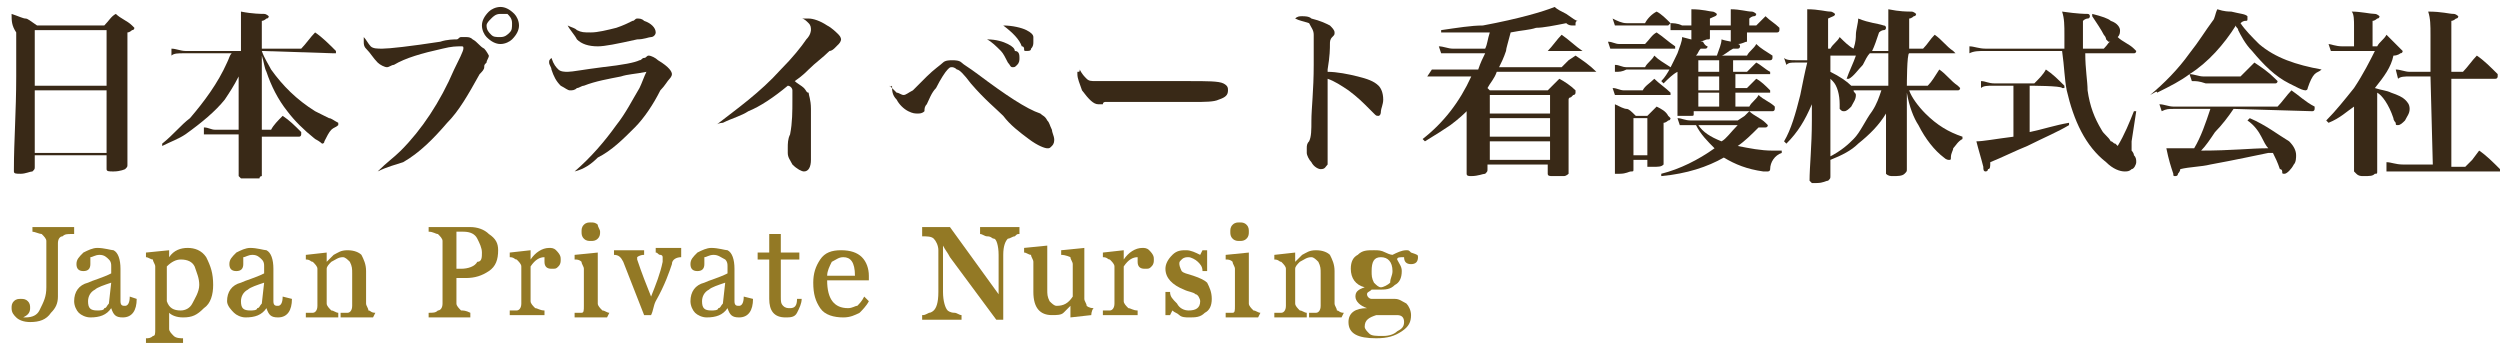
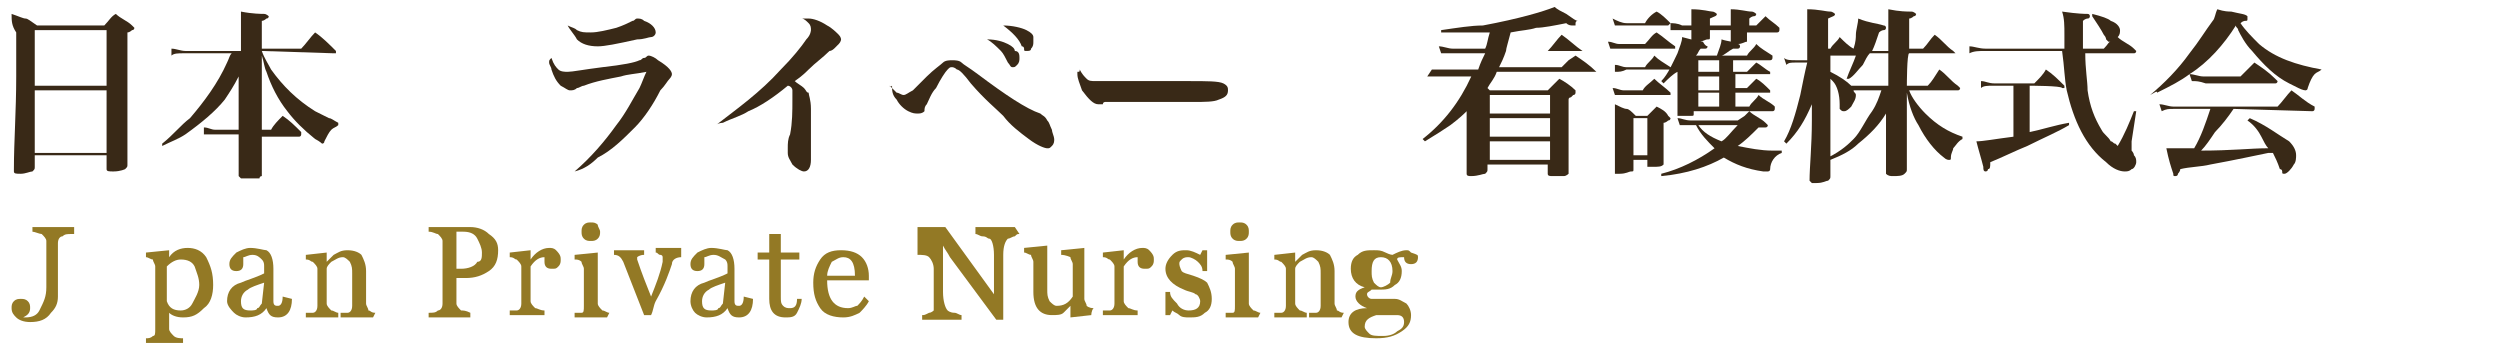
<svg xmlns="http://www.w3.org/2000/svg" version="1.1" id="レイヤー_1" x="0px" y="0px" viewBox="0 0 107.9 15" enable-background="new 0 0 107.9 15" xml:space="preserve">
  <g>
    <path fill="#392917" d="M0.5,0.6C0.8,0.7,1,0.8,1.1,0.8c0.1,0,0.2,0.1,0.5,0.3h2.9C4.7,0.9,4.8,0.7,5,0.6c0.2,0.2,0.5,0.3,0.7,0.5   c0.1,0.1,0.1,0.1,0.1,0.1c0,0,0,0.1-0.1,0.1c0,0-0.1,0.1-0.2,0.1c0,0.7,0,1.2,0,1.5c0,1.4,0,2.4,0,3c0,0.2,0,0.5,0,1.2   c0,0.1,0,0.1-0.1,0.2C5.4,7.3,5.2,7.4,4.9,7.4c-0.2,0-0.3,0-0.3-0.1c0,0,0-0.1,0-0.1V6.7H1.5v0.5c0,0.1,0,0.1-0.1,0.2   c-0.1,0-0.3,0.1-0.5,0.1c-0.2,0-0.3,0-0.3-0.1c0,0,0-0.1,0-0.1c0-1.2,0.1-2.5,0.1-4c0-0.8,0-1.5,0-1.9C0.5,1.1,0.5,0.9,0.5,0.6z    M4.6,3.7V1.3H1.5v2.4H4.6z M4.6,3.9H1.5v2.7h3.1V3.9z" />
    <path fill="#392917" d="M11.3,2.2c0.1,0.3,0.3,0.6,0.4,0.8c0.5,0.7,1.1,1.3,1.9,1.8C13.8,4.9,14,5,14.2,5.1c0.1,0,0.2,0.1,0.4,0.2   v0.1c-0.1,0.1-0.2,0.1-0.3,0.2c-0.1,0.1-0.2,0.3-0.3,0.5c0,0.1-0.1,0.1-0.1,0.1c0,0-0.1-0.1-0.3-0.2c-0.5-0.4-0.9-0.8-1.2-1.2   c-0.4-0.5-0.7-1.1-0.9-1.7c-0.1-0.2-0.1-0.4-0.2-0.7l0,3.2h0.4c0.1-0.2,0.3-0.4,0.5-0.6c0.3,0.2,0.5,0.4,0.8,0.7c0,0,0,0.1,0,0.1   c0,0,0,0.1-0.1,0.1h-1.6v0.3c0,0.6,0,1,0,1.3c0,0.1,0,0.1,0,0.1c0,0-0.1,0-0.1,0.1c-0.1,0-0.2,0-0.5,0c-0.1,0-0.3,0-0.3,0   c0,0-0.1-0.1-0.1-0.1c0-0.4,0-0.9,0-1.4V5.8h-1c-0.2,0-0.3,0-0.5,0l0-0.3c0.2,0,0.3,0.1,0.5,0.1h1l0-2.3C10.1,3.7,9.9,4,9.7,4.3   c-0.4,0.5-1,1-1.7,1.5C7.7,6,7.4,6.1,7,6.3L7,6.2c0.5-0.4,0.8-0.8,1.2-1.1c0.6-0.7,1.2-1.5,1.6-2.4C9.9,2.5,9.9,2.4,10,2.3H7.9   c-0.2,0-0.4,0-0.5,0.1l0-0.3c0.2,0,0.4,0.1,0.6,0.1h2.4V1.3c0-0.3,0-0.6,0-0.8c0.5,0.1,0.9,0.1,1,0.1c0.1,0,0.2,0.1,0.2,0.1   c0,0,0,0.1-0.1,0.1c0,0-0.1,0.1-0.2,0.1v1.2h1.7c0.2-0.2,0.4-0.5,0.6-0.7c0.3,0.2,0.6,0.5,0.9,0.8c0,0,0,0.1,0,0.1c0,0,0,0-0.1,0   L11.3,2.2L11.3,2.2z" />
-     <path fill="#392917" d="M16.3,7.4L16.3,7.4C16.7,7,17,6.8,17.3,6.5C18.2,5.6,19,4.4,19.6,3C19.8,2.6,20,2.2,20,2.1   c0-0.1,0-0.1-0.1-0.1c-0.2,0-0.4,0-0.8,0.1c-0.9,0.2-1.6,0.4-2.1,0.7c-0.1,0-0.2,0.1-0.3,0.1c-0.1,0-0.3-0.1-0.4-0.2   c-0.2-0.2-0.3-0.4-0.5-0.6c-0.1-0.1-0.1-0.2-0.1-0.3c0-0.1,0-0.1,0-0.2c0.1,0.1,0.2,0.3,0.3,0.4c0.1,0.1,0.3,0.1,0.5,0.1   c0.3,0,1.2-0.1,2.5-0.3c0.3-0.1,0.6-0.1,0.7-0.1c0.1,0,0.1-0.1,0.2-0.1c0.1,0,0.1,0,0.2,0c0.1,0,0.2,0,0.3,0.1   c0.2,0.1,0.3,0.3,0.5,0.4c0.1,0.1,0.2,0.3,0.2,0.3c0,0.1-0.1,0.2-0.1,0.3c-0.1,0.1-0.1,0.1-0.1,0.2c0,0.1-0.1,0.2-0.2,0.3   c-0.5,0.9-0.9,1.6-1.4,2.1c-0.6,0.7-1.2,1.3-1.9,1.7C17.1,7.1,16.7,7.2,16.3,7.4z M21.6,0.3c0.2,0,0.4,0.1,0.6,0.3   c0.1,0.1,0.2,0.3,0.2,0.5c0,0.2-0.1,0.4-0.3,0.6c-0.1,0.1-0.3,0.2-0.5,0.2c-0.2,0-0.4-0.1-0.6-0.3c-0.1-0.1-0.2-0.3-0.2-0.5   c0-0.2,0.1-0.4,0.3-0.6C21.2,0.4,21.4,0.3,21.6,0.3z M21.6,0.6c-0.2,0-0.3,0.1-0.4,0.2C21.1,0.9,21,1,21,1.1c0,0.2,0.1,0.3,0.2,0.4   c0.1,0.1,0.2,0.1,0.4,0.1c0.2,0,0.3-0.1,0.4-0.2c0.1-0.1,0.1-0.2,0.1-0.4c0-0.2-0.1-0.3-0.2-0.4C21.8,0.6,21.7,0.6,21.6,0.6z" />
    <path fill="#392917" d="M24.8,7.4L24.8,7.4c0.7-0.6,1.3-1.3,1.8-2c0.4-0.5,0.7-1.1,1-1.6c0.1-0.2,0.2-0.5,0.3-0.7   c-0.5,0.1-0.8,0.1-1.1,0.2c-0.5,0.1-1.1,0.2-1.6,0.4c-0.1,0-0.2,0.1-0.3,0.1c-0.1,0.1-0.2,0.1-0.3,0.1c-0.1,0-0.2-0.1-0.4-0.2   C24,3.5,23.9,3.3,23.8,3c0-0.1-0.1-0.2-0.1-0.3c0-0.1,0-0.1,0.1-0.2C23.9,2.8,24,2.9,24.1,3c0.1,0.1,0.3,0.1,0.4,0.1   c0.2,0,0.7-0.1,1.5-0.2c0.9-0.1,1.4-0.2,1.6-0.3c0.1,0,0.1-0.1,0.2-0.1c0.1,0,0.1-0.1,0.2-0.1c0.1,0,0.3,0.1,0.4,0.2   C28.9,2.9,29,3.1,29,3.2c0,0.1-0.1,0.2-0.1,0.2c-0.1,0.1-0.2,0.3-0.4,0.5c-0.3,0.6-0.7,1.2-1.1,1.6c-0.5,0.5-1,1-1.6,1.3   C25.5,7.1,25.2,7.3,24.8,7.4z M24.5,1.1L24.5,1.1c0.2,0.1,0.3,0.1,0.4,0.2c0.2,0.1,0.3,0.1,0.6,0.1c0.3,0,0.7-0.1,1.1-0.2   c0.3-0.1,0.5-0.2,0.7-0.3c0.1,0,0.1-0.1,0.2-0.1c0.1,0,0.2,0,0.3,0.1c0.3,0.1,0.5,0.3,0.5,0.5c0,0.1-0.1,0.2-0.2,0.2   c-0.1,0-0.3,0.1-0.6,0.1C26.6,1.9,26.1,2,25.8,2c-0.4,0-0.7-0.1-0.9-0.3C24.8,1.5,24.6,1.3,24.5,1.1z" />
    <path fill="#392917" d="M30.9,5.4L30.9,5.4C31.8,4.7,32.8,4,33.7,3c0.5-0.5,0.9-1,1.1-1.3C35,1.5,35,1.3,35,1.3   C35,1.2,35,1.1,34.9,1c-0.1-0.1-0.2-0.2-0.3-0.2c0.1,0,0.2,0,0.3,0c0.2,0,0.5,0.1,0.8,0.3c0.2,0.1,0.4,0.3,0.5,0.4   c0.1,0.1,0.1,0.2,0.1,0.2s0,0.1-0.1,0.2c0,0-0.1,0.1-0.2,0.2c0,0-0.1,0.1-0.2,0.1c-0.3,0.3-0.6,0.5-0.9,0.8   c-0.1,0.1-0.3,0.3-0.6,0.5c0.1,0.1,0.3,0.2,0.4,0.3c0.1,0.1,0.1,0.2,0.2,0.2c0,0.1,0.1,0.3,0.1,0.7c0,0.3,0,0.7,0,1.4   c0,0.5,0,0.7,0,0.8c0,0.3-0.1,0.5-0.3,0.5c-0.1,0-0.3-0.1-0.5-0.3c-0.1-0.2-0.2-0.3-0.2-0.5c0-0.1,0-0.1,0-0.2   C34,6.2,34,6,34.1,5.8c0.1-0.5,0.1-1,0.1-1.5c0-0.2,0-0.3,0-0.4S34.1,3.7,34,3.7c-0.6,0.5-1.2,0.9-1.7,1.1   c-0.3,0.2-0.7,0.3-1.1,0.5C31.2,5.3,31,5.3,30.9,5.4z" />
    <path fill="#392917" d="M38.4,3.7c0.1,0.1,0.2,0.2,0.3,0.3C38.8,4,38.9,4.1,39,4.1s0.2-0.1,0.4-0.2c0.1-0.1,0.3-0.3,0.6-0.6   c0.3-0.3,0.6-0.5,0.7-0.6c0.1-0.1,0.3-0.1,0.4-0.1s0.3,0,0.4,0.1c0.1,0.1,0.3,0.2,0.7,0.5c1.2,0.9,2.1,1.5,2.7,1.7   c0.1,0.1,0.2,0.1,0.3,0.3c0.1,0.1,0.1,0.2,0.2,0.4c0,0.1,0.1,0.3,0.1,0.4c0,0.1,0,0.2-0.1,0.3s-0.1,0.1-0.2,0.1   c-0.1,0-0.4-0.1-0.8-0.4c-0.4-0.3-0.8-0.6-1.1-1c-0.3-0.3-0.8-0.7-1.4-1.4C41.6,3.2,41.4,3,41.3,3c-0.1-0.1-0.2-0.1-0.2-0.1   c-0.1,0-0.1,0-0.2,0.1c-0.1,0.1-0.3,0.4-0.5,0.8C40.2,4,40.1,4.3,40,4.5c-0.1,0.1-0.1,0.2-0.1,0.3c-0.1,0.1-0.2,0.1-0.3,0.1   c-0.1,0-0.2,0-0.4-0.1c-0.2-0.1-0.4-0.3-0.5-0.5c-0.2-0.2-0.2-0.4-0.2-0.6C38.4,3.8,38.4,3.7,38.4,3.7z M42.6,1.7L42.6,1.7   c0.4,0,0.7,0.1,0.9,0.2c0.2,0.1,0.3,0.2,0.3,0.3C44,2.2,44,2.4,44,2.5c0,0.1,0,0.2-0.1,0.3c-0.1,0.1-0.1,0.1-0.2,0.1   c-0.1,0-0.1-0.1-0.2-0.2c-0.1-0.2-0.2-0.4-0.3-0.5C43,2,42.8,1.8,42.6,1.7z M43.3,1.1L43.3,1.1c0.4,0,0.8,0.1,1,0.2   c0.2,0.1,0.3,0.2,0.3,0.3c0,0.1,0,0.1,0,0.2c0,0.1,0,0.2-0.1,0.3c0,0.1-0.1,0.1-0.2,0.1c-0.1,0-0.1,0-0.1-0.1c0,0,0-0.1-0.1-0.1   C44,1.7,43.7,1.4,43.3,1.1z" />
    <path fill="#392917" d="M46.6,3c0.1,0.2,0.2,0.3,0.3,0.4c0.1,0.1,0.2,0.1,0.4,0.1c0.1,0,0.3,0,0.6,0c0.2,0,0.8,0,1.9,0   c0.8,0,1.3,0,1.5,0c0.8,0,1.3,0,1.5,0.1C53,3.7,53,3.8,53,3.9c0,0.2-0.1,0.3-0.4,0.4c-0.2,0.1-0.6,0.1-1.1,0.1c-0.2,0-0.7,0-1.6,0   c-0.9,0-1.5,0-1.9,0c-0.1,0-0.2,0-0.3,0c0,0-0.1,0-0.1,0.1c-0.1,0-0.1,0-0.2,0c-0.2,0-0.4-0.2-0.7-0.6c-0.1-0.3-0.2-0.5-0.2-0.7   c0-0.1,0-0.1,0-0.1C46.6,3.1,46.6,3.1,46.6,3z" />
-     <path fill="#392917" d="M55.9,0.8c0.1-0.1,0.2-0.1,0.3-0.1c0.1,0,0.3,0,0.4,0.1C57,0.9,57.2,1,57.4,1.1c0.1,0.1,0.2,0.2,0.2,0.3   c0,0.1,0,0.1-0.1,0.2c-0.1,0.1-0.1,0.2-0.1,0.3c0,0.2,0,0.5-0.1,1.1v0.1c0.4,0,0.9,0.1,1.3,0.2c0.4,0.1,0.7,0.2,0.9,0.4   c0.1,0.1,0.2,0.3,0.2,0.6c0,0.2-0.1,0.4-0.1,0.5C59.6,5,59.5,5,59.5,5c-0.1,0-0.1,0-0.2-0.1c0,0-0.1-0.1-0.2-0.2   c-0.3-0.3-0.5-0.5-0.9-0.8c-0.3-0.2-0.6-0.4-0.9-0.5v0.2c0,1.1,0,2,0,2.6c0,0.1,0,0.2,0,0.4c0,0.2,0,0.4,0,0.5   c-0.1,0.1-0.1,0.2-0.3,0.2c-0.1,0-0.3-0.1-0.4-0.3c-0.1-0.1-0.2-0.3-0.2-0.4c0-0.1,0-0.1,0-0.2c0-0.1,0-0.2,0.1-0.3   c0.1-0.2,0.1-0.5,0.1-0.9c0-0.5,0.1-1.3,0.1-2.4c0-0.7,0-1.1,0-1.3c0-0.2-0.1-0.3-0.2-0.5C56.2,0.9,56.1,0.9,55.9,0.8z" />
    <path fill="#392917" d="M65.2,1.4c-0.1,0.4-0.2,0.7-0.2,0.8h1.8C67,2,67.2,1.7,67.4,1.5C67.7,1.7,68,2,68.3,2.2c0,0,0,0,0,0   c0,0,0,0-0.1,0H65c-0.1,0.3-0.2,0.5-0.3,0.7h2.7l0.3-0.3L68,2.4c0.3,0.2,0.6,0.4,0.9,0.7c0,0,0,0,0,0c0,0,0,0-0.1,0h-4.2   c-0.1,0.3-0.3,0.5-0.4,0.7l0.1,0.1h2.5L67,3.7l0.3-0.3c0.2,0.1,0.5,0.3,0.7,0.5C68,4,68,4,68,4c0,0,0,0.1-0.1,0.1c0,0,0,0-0.1,0.1   c0,0-0.1,0-0.1,0.1v0.3v1v0.3v0.2c0,0.4,0,0.8,0,1.2c0,0.1,0,0.1,0,0.2c0,0-0.1,0.1-0.2,0.1c-0.2,0-0.3,0-0.5,0   c-0.1,0-0.2,0-0.2-0.1c0,0,0-0.1,0-0.1V7.1h-2.6v0.2c0,0.1,0,0.1-0.1,0.2c-0.1,0-0.3,0.1-0.6,0.1c-0.1,0-0.2,0-0.2-0.1   c0,0,0-0.1,0-0.1c0-0.3,0-1,0-2.2V5V4.8c-0.1,0.1-0.3,0.3-0.7,0.6c-0.3,0.2-0.6,0.4-1.1,0.7l-0.1-0.1c0.9-0.7,1.6-1.6,2.1-2.7h-1.3   c-0.3,0-0.5,0-0.6,0L61.8,3C62,3,62.2,3,62.4,3h1.4c0.1-0.3,0.2-0.5,0.3-0.7h-1.4c-0.2,0-0.4,0-0.5,0l-0.1-0.3   c0.2,0,0.4,0.1,0.6,0.1h1.4c0.1-0.2,0.1-0.4,0.2-0.7c-0.3,0-0.8,0-1.4,0c-0.2,0-0.4,0-0.7,0l0-0.1c0.7-0.1,1.3-0.2,1.8-0.2   c1.6-0.3,2.6-0.6,3.1-0.8c0.1,0.1,0.3,0.2,0.5,0.3c0.3,0.2,0.4,0.3,0.5,0.3C68,0.9,68,1,68,1c0,0,0,0.1,0,0.1c0,0-0.1,0-0.1,0   c-0.1,0-0.2,0-0.3-0.1c-0.5,0.1-1,0.2-1.3,0.2C66,1.3,65.7,1.3,65.2,1.4z M66.9,4.9V4.1h-2.6v0.8H66.9z M66.9,5.1h-2.6v0.8h2.6V5.1   z M66.9,6.1h-2.6v0.8h2.6V6.1z" />
    <path fill="#392917" d="M69.5,2.1l-0.1-0.3c0.2,0,0.3,0.1,0.5,0.1H71c0.2-0.2,0.3-0.4,0.5-0.5c0.3,0.2,0.5,0.4,0.8,0.6   c0,0,0,0.1,0,0.1c0,0,0,0-0.1,0H70C69.8,2.1,69.7,2.1,69.5,2.1z M69.7,4.1l-0.1-0.3c0.2,0,0.3,0.1,0.5,0.1h0.8   c0.1-0.2,0.3-0.3,0.5-0.5c0.2,0.2,0.5,0.4,0.7,0.6c0,0,0,0,0,0.1c0,0,0,0-0.1,0h-1.9C70,4.1,69.9,4.1,69.7,4.1z M72.1,1   c0.1,0,0.3,0,0.5,0.1H73c0-0.3,0-0.5,0-0.7c0.5,0,0.8,0.1,0.9,0.1c0.1,0,0.2,0.1,0.2,0.1c0,0.1-0.1,0.1-0.3,0.2c0,0.1,0,0.2,0,0.3   h0.9c0-0.1,0-0.2,0-0.3c0-0.1,0-0.2,0-0.4c0.4,0,0.7,0.1,0.9,0.1c0.1,0,0.2,0.1,0.2,0.1c0,0,0,0.1-0.1,0.1c0,0-0.1,0-0.2,0.1   c0,0.1,0,0.2,0,0.3h0.3L76,0.9l0.2-0.2c0.2,0.2,0.4,0.3,0.6,0.5c0,0,0,0,0,0.1c0,0,0,0.1-0.1,0.1h-1.3c0,0.1,0,0.2,0,0.3   c0,0.1,0,0.1,0,0.1c-0.1,0-0.2,0.1-0.4,0.1c-0.1,0-0.2,0-0.3,0c0,0,0-0.1,0-0.1V1.3h-0.9c0,0.1,0,0.2,0,0.3c0,0.1,0,0.1-0.1,0.1   c-0.1,0-0.2,0.1-0.4,0.1c-0.1,0-0.2,0-0.3-0.1c0,0,0-0.1,0-0.1c0-0.1,0-0.3,0-0.3h-0.4c-0.2,0-0.3,0-0.5,0V1L72,1.1h-1.9   c-0.1,0-0.3,0-0.4,0l-0.1-0.3C69.8,0.9,70,1,70.2,1H71c0.1-0.2,0.3-0.4,0.5-0.5C71.7,0.6,71.9,0.8,72.1,1L72.1,1z M69.7,3.1l0-0.3   c0.2,0,0.3,0.1,0.5,0.1H71c0.1-0.2,0.3-0.3,0.4-0.5c0.2,0.2,0.4,0.3,0.7,0.5c0,0,0,0,0,0.1c0,0,0,0-0.1,0h-1.8   C70,3.1,69.9,3.1,69.7,3.1z M69.7,4.5c0.2,0.1,0.4,0.2,0.5,0.2c0.1,0,0.2,0.1,0.4,0.3h0.5c0.1-0.1,0.3-0.3,0.4-0.4   C71.7,4.7,71.9,4.8,72,5c0.1,0.1,0.1,0.1,0.1,0.1s0,0.1-0.1,0.1c0,0-0.1,0.1-0.2,0.1c0,0.2,0,0.3,0,0.4c0,0.4,0,0.9,0,1.3   c0,0.1,0,0.1,0,0.1c-0.1,0.1-0.2,0.1-0.5,0.1c-0.1,0-0.2,0-0.2,0c0,0,0-0.1,0-0.1V6.9h-0.6v0.4c0,0.1,0,0.1-0.1,0.1   c-0.1,0-0.2,0.1-0.5,0.1c-0.1,0-0.2,0-0.2,0c0,0,0-0.1,0-0.1c0-0.7,0-1.1,0-1.2C69.7,5.3,69.7,4.8,69.7,4.5z M70.5,5.1v1.6h0.6V5.1   H70.5z M74.4,6.8c-0.7,0.4-1.6,0.7-2.7,0.8l0-0.1c0.8-0.2,1.6-0.6,2.3-1.1c-0.3-0.3-0.6-0.6-0.8-1h-0.2c-0.2,0-0.4,0-0.5,0   l-0.1-0.3c0.2,0,0.3,0.1,0.6,0.1H75L75.3,5l0.2-0.2c0.2,0.2,0.5,0.3,0.7,0.5c0.1,0.1,0.1,0.1,0.1,0.1c0,0,0,0.1-0.1,0.1   c0,0-0.1,0-0.3,0c-0.3,0.3-0.6,0.6-0.9,0.8c0.5,0.1,1,0.2,1.5,0.2c0.1,0,0.2,0,0.4,0v0.1c-0.3,0.1-0.5,0.4-0.5,0.7   c0,0.1-0.1,0.1-0.1,0.1c0,0-0.1,0-0.2,0C75.4,7.3,74.9,7.1,74.4,6.8z M74.9,3.1h0.5l0.2-0.2l0.2-0.2C76,2.8,76.2,3,76.4,3.1   c0,0,0,0.1,0,0.1c0,0,0,0-0.1,0h-1.4v0.6h0.5c0.1-0.1,0.3-0.3,0.4-0.4c0.2,0.1,0.4,0.3,0.6,0.5c0,0,0,0.1,0,0.1c0,0,0,0-0.1,0h-1.4   v0.6h0.6c0.1-0.2,0.3-0.3,0.4-0.5c0.2,0.2,0.5,0.3,0.7,0.5c0,0,0,0.1,0,0.1c0,0,0,0.1-0.1,0.1h-3.4v0.1c0,0.1,0,0.1-0.1,0.1   c-0.1,0-0.2,0-0.4,0c-0.1,0-0.2,0-0.2,0c0,0,0-0.1,0-0.1c0-0.3,0-0.8,0-1.4V3.1c-0.2,0.1-0.4,0.3-0.6,0.5l-0.1-0.1   c0.3-0.3,0.5-0.8,0.7-1.2c0.1-0.3,0.2-0.5,0.2-0.7c0.4,0.1,0.7,0.2,0.9,0.2C73.6,2,73.7,2,73.7,2c0,0,0,0.1-0.1,0.1   c0,0-0.1,0-0.2,0c-0.1,0.1-0.1,0.2-0.2,0.3l0,0h0.9c0.1-0.3,0.2-0.5,0.2-0.7c0.3,0.1,0.6,0.1,0.7,0.2c0.1,0,0.1,0.1,0.1,0.1   c0,0,0,0.1-0.1,0.1c0,0-0.1,0-0.2,0c-0.2,0.1-0.4,0.3-0.5,0.3h1.1c0.1-0.2,0.3-0.3,0.4-0.5c0.2,0.2,0.4,0.3,0.7,0.5   c0,0,0,0.1,0,0.1c0,0,0,0.1-0.1,0.1h-1.6V3.1z M73.3,5.4c0.2,0.3,0.5,0.5,1,0.7C74.5,6,74.7,5.7,75,5.4H73.3z M74.2,3.1V2.6h-0.9   v0.5H74.2z M74.2,3.3h-0.9v0.6h0.9V3.3z M74.2,4h-0.9v0.6h0.9V4z" />
    <path fill="#392917" d="M82.3,3.7h0.9c0.2-0.2,0.3-0.4,0.5-0.7c0.3,0.2,0.5,0.5,0.8,0.7c0,0,0.1,0.1,0.1,0.1c0,0,0,0.1-0.1,0.1   h-2.1c0.1,0.3,0.4,0.7,0.7,1c0.5,0.5,1,0.8,1.6,1V6c-0.2,0.1-0.3,0.3-0.4,0.4c0,0.1-0.1,0.2-0.1,0.4c0,0.1,0,0.1-0.1,0.1   c0,0-0.1,0-0.2-0.1c-0.4-0.3-0.8-0.8-1.1-1.4c-0.2-0.3-0.4-0.8-0.5-1.4l0,1.4c0,0.7,0,1.3,0,1.9c0,0.1,0,0.1-0.1,0.2   c-0.1,0.1-0.3,0.1-0.5,0.1c-0.1,0-0.2,0-0.3-0.1c0,0,0-0.1,0-0.1c0-0.6,0-1.2,0-1.8V4.9c-0.3,0.5-0.7,0.9-1.2,1.3   c-0.3,0.3-0.7,0.5-1.2,0.7l-0.1-0.1C79.5,6.5,79.8,6.2,80,6c0.3-0.3,0.5-0.8,0.8-1.2c0.2-0.3,0.3-0.6,0.4-0.9H80   c0,0.1,0.1,0.1,0.1,0.2c0,0.2-0.1,0.3-0.2,0.5c-0.1,0.1-0.2,0.2-0.3,0.2c-0.1,0-0.1,0-0.2-0.1c0,0,0-0.1,0-0.2c0-0.4-0.1-0.8-0.3-1   c0,0-0.1-0.1-0.1-0.1v0.2v0.2c0,1.9,0,3.2,0,3.8c0,0.1,0,0.1-0.1,0.2c-0.1,0-0.2,0.1-0.5,0.1c-0.1,0-0.2,0-0.2,0   c0,0-0.1-0.1-0.1-0.1c0-0.6,0.1-1.5,0.1-2.6l0-0.7c-0.3,0.7-0.6,1.2-1.1,1.7l-0.1-0.1c0.3-0.5,0.5-1.2,0.7-2c0.1-0.5,0.2-1,0.3-1.4   h-0.5c-0.2,0-0.3,0-0.4,0.1l-0.1-0.3c0.1,0.1,0.3,0.1,0.5,0.1h0.5V1.4c0-0.3,0-0.7,0-1c0.5,0,0.8,0.1,1,0.1c0.1,0,0.2,0.1,0.2,0.1   c0,0.1-0.1,0.1-0.3,0.2v1.3h0.1c0.1-0.2,0.3-0.3,0.4-0.5c0.2,0.2,0.4,0.4,0.6,0.5c0.1-0.3,0.1-0.5,0.1-0.6c0-0.2,0.1-0.5,0.1-0.7   C80.7,1,81,1,81.3,1.1c0.1,0,0.1,0.1,0.1,0.1s0,0.1-0.1,0.1c0,0-0.1,0-0.2,0.1C81,1.7,80.9,2,80.8,2.2h0.7V1.3c0-0.4,0-0.7,0-0.9   c0.5,0.1,0.8,0.1,1,0.1c0.1,0,0.2,0.1,0.2,0.1c0,0,0,0.1-0.1,0.1c0,0-0.1,0.1-0.2,0.1v1.3H83c0.2-0.2,0.3-0.4,0.5-0.6   C83.8,1.7,84,2,84.3,2.2c0,0,0.1,0.1,0.1,0.1c0,0,0,0-0.1,0h-1.9C82.3,2.3,82.3,3.7,82.3,3.7z M81.5,3.7V2.3h-0.8   c-0.1,0.1-0.2,0.3-0.3,0.5c-0.2,0.2-0.4,0.5-0.6,0.6l-0.1,0c0.1-0.3,0.3-0.7,0.4-1H79v0.7c0.4,0.2,0.7,0.4,0.9,0.6L81.5,3.7   L81.5,3.7z" />
    <path fill="#392917" d="M89.1,2.1c0-0.2,0-0.4,0-0.6c0-0.4,0-0.7-0.1-1c0.7,0.1,1,0.1,1.1,0.1c0.1,0,0.1,0.1,0.1,0.1s0,0.1-0.1,0.1   c0,0-0.1,0-0.2,0.1c0,0.3,0,0.5,0,0.7c0,0.1,0,0.3,0,0.5h0.9C91,1.9,91,1.8,91.1,1.8c0,0-0.1,0-0.1,0c0,0-0.1-0.1-0.1-0.1   c0,0,0-0.1-0.1-0.2c-0.1-0.2-0.3-0.5-0.5-0.8l0-0.1c0.4,0.1,0.7,0.2,0.8,0.3c0.3,0.1,0.4,0.3,0.4,0.4c0,0.1,0,0.2-0.1,0.3   c0.2,0.2,0.5,0.3,0.7,0.5c0,0,0.1,0.1,0.1,0.1c0,0,0,0.1-0.1,0.1H90c0,0.7,0.1,1.2,0.1,1.6c0.1,0.7,0.3,1.2,0.6,1.7   c0.1,0.2,0.3,0.3,0.4,0.5c0.1,0,0.1,0.1,0.2,0.1l0.1,0.1c0.3-0.5,0.5-1,0.7-1.5l0.1,0L92,6.1c0,0.1,0,0.2,0,0.3c0,0.1,0,0.1,0,0.1   c0,0,0.1,0.1,0.1,0.2c0.1,0.1,0.1,0.2,0.1,0.3c0,0.1-0.1,0.3-0.2,0.3c-0.1,0.1-0.2,0.1-0.3,0.1c-0.2,0-0.5-0.1-0.8-0.4   c-0.9-0.7-1.4-1.8-1.7-3.1c-0.1-0.5-0.1-1-0.2-1.7h-3.3c-0.3,0-0.5,0-0.7,0.1l0-0.3c0.2,0,0.4,0.1,0.7,0.1L89.1,2.1L89.1,2.1z    M87.6,3.7v2c0.5-0.1,1.1-0.3,1.7-0.4l0,0.1c-0.5,0.3-1,0.5-1.8,0.9C87,6.5,86.4,6.8,85.9,7c0,0.2,0,0.3-0.1,0.3   c0,0.1-0.1,0.1-0.1,0.1c-0.1,0-0.1-0.1-0.1-0.2c-0.1-0.4-0.2-0.7-0.3-1.1c0.3,0,0.8-0.1,1.6-0.2V3.7H86c-0.2,0-0.4,0-0.5,0.1l0-0.3   c0.2,0,0.3,0.1,0.6,0.1h1.7c0.2-0.2,0.4-0.4,0.5-0.6c0.3,0.2,0.5,0.4,0.8,0.7c0,0,0,0.1,0,0.1c0,0,0,0-0.1,0   C89,3.7,87.6,3.7,87.6,3.7z" />
    <path fill="#392917" d="M92.8,4.1L92.8,4.1c0.6-0.5,1.2-1.1,1.7-1.8c0.4-0.5,0.7-1,1-1.4c0.1-0.1,0.1-0.3,0.2-0.5   c0.3,0.1,0.5,0.1,0.6,0.1c0.4,0.1,0.6,0.1,0.7,0.2C97,0.7,97,0.7,97,0.8s0,0.1-0.1,0.1c0,0-0.1,0-0.2,0.1c0.2,0.3,0.5,0.6,0.8,0.9   c0.7,0.6,1.6,0.9,2.7,1.1V3c-0.1,0.1-0.2,0.1-0.3,0.2c-0.1,0.1-0.2,0.3-0.3,0.6c0,0.1-0.1,0.1-0.1,0.1c0,0-0.1,0-0.3-0.1   S99,3.7,98.8,3.6c-0.6-0.3-1.1-0.8-1.6-1.4c-0.3-0.3-0.5-0.7-0.6-0.9c0-0.1-0.1-0.1-0.1-0.2c-0.5,0.8-1.2,1.6-2,2.1   c-0.4,0.3-0.8,0.5-1.4,0.8C93.1,3.9,93,4,92.8,4.1z M96.4,4.7c-0.2,0.3-0.5,0.7-0.8,1C95.4,6,95.2,6.3,95,6.5H95   c1.3,0,2.2-0.1,2.8-0.1h0.1c-0.1-0.1-0.2-0.3-0.3-0.5c-0.1-0.2-0.3-0.5-0.6-0.7l0.1-0.1c0.7,0.3,1.2,0.7,1.7,1   c0.2,0.2,0.3,0.4,0.3,0.6c0,0.1,0,0.3-0.1,0.4c-0.1,0.2-0.3,0.4-0.4,0.4c-0.1,0-0.1,0-0.1-0.1c0,0,0-0.1-0.1-0.1   c-0.1-0.3-0.2-0.5-0.3-0.7c-0.1,0-0.1,0-0.2,0c-0.5,0.1-1.4,0.3-2.5,0.5c-0.4,0.1-0.9,0.1-1.3,0.2c0,0.1-0.1,0.2-0.1,0.2   c0,0.1-0.1,0.1-0.1,0.1c-0.1,0-0.1,0-0.1-0.1c-0.1-0.3-0.2-0.6-0.3-1.1c0.3,0,0.5,0,0.9,0c0.1,0,0.2,0,0.3,0   c0.3-0.5,0.5-1.1,0.7-1.7h-1.6c-0.2,0-0.3,0-0.5,0.1l-0.1-0.3c0.2,0,0.4,0.1,0.6,0.1h4.5c0.2-0.2,0.4-0.5,0.6-0.7   c0.3,0.2,0.6,0.5,1,0.7c0,0,0,0.1,0,0.1c0,0,0,0.1-0.1,0.1L96.4,4.7L96.4,4.7z M94.6,3.5l-0.1-0.3c0.2,0,0.4,0.1,0.6,0.1h1.6   c0.2-0.2,0.4-0.4,0.6-0.6c0.3,0.2,0.6,0.4,0.9,0.7c0,0,0.1,0.1,0.1,0.1c0,0,0,0.1-0.1,0.1h-3C94.9,3.5,94.8,3.5,94.6,3.5z" />
-     <path fill="#392917" d="M102.5,3.8c0.3,0.1,0.5,0.1,0.7,0.2c0.3,0.1,0.5,0.2,0.6,0.3c0.1,0.1,0.2,0.2,0.2,0.4   c0,0.2-0.1,0.3-0.2,0.5c-0.1,0.1-0.2,0.2-0.3,0.2c-0.1,0-0.1,0-0.1-0.1c0,0-0.1-0.1-0.1-0.2c-0.2-0.6-0.5-1-0.7-1.1v1.7   c0,0.8,0,1.4,0,1.7c0,0.1,0,0.1-0.1,0.1c-0.1,0.1-0.2,0.1-0.5,0.1c-0.1,0-0.2,0-0.3-0.1c0,0-0.1-0.1-0.1-0.1c0-0.6,0-1.2,0-1.7V4.6   c-0.3,0.2-0.6,0.5-1.1,0.7l-0.1-0.1c0.4-0.4,0.8-0.9,1.2-1.4c0.4-0.6,0.7-1.2,0.9-1.6h-1.4c-0.2,0-0.4,0-0.5,0l-0.1-0.3   c0.1,0,0.3,0.1,0.6,0.1h0.5V1.1c0-0.2,0-0.5-0.1-0.6c0.4,0,0.8,0.1,1,0.1c0.1,0,0.2,0.1,0.2,0.1c0,0,0,0.1-0.1,0.1   c0,0-0.1,0.1-0.2,0.1V2h0.2c0.1-0.2,0.3-0.3,0.4-0.5c0.2,0.2,0.4,0.4,0.6,0.6c0.1,0.1,0.1,0.1,0.1,0.1c0,0,0,0.1-0.1,0.1   c0,0-0.1,0.1-0.3,0.1C103.2,2.9,102.9,3.3,102.5,3.8L102.5,3.8L102.5,3.8z M104.9,3.3H104c-0.2,0-0.4,0-0.5,0.1L103.4,3   c0.2,0,0.4,0.1,0.6,0.1h0.9V1.5c0-0.4,0-0.7-0.1-1c0.6,0,0.9,0.1,1.1,0.1c0.1,0,0.2,0.1,0.2,0.1c0,0,0,0.1-0.1,0.1   c0,0-0.1,0.1-0.2,0.1v2.2h0.5c0.2-0.2,0.4-0.5,0.6-0.7c0.3,0.2,0.6,0.5,0.9,0.8c0,0,0,0.1,0,0.1c0,0,0,0.1-0.1,0.1h-1.9v3.8h0.6   l0.3-0.3l0.3-0.4c0.3,0.2,0.6,0.5,0.9,0.8c0,0,0,0.1,0,0.1c0,0,0,0-0.1,0h-4.2c-0.3,0-0.5,0-0.6,0L103,7c0.2,0,0.4,0.1,0.7,0.1h1.3   L104.9,3.3L104.9,3.3z" />
  </g>
  <g>
    <path fill="#937925" d="M3.1,10.1c-0.2,0-0.3,0-0.4,0.1c-0.1,0-0.2,0.1-0.2,0.3v2.3c0,0.3-0.1,0.5-0.3,0.7   c-0.2,0.3-0.5,0.4-0.9,0.4c-0.3,0-0.5-0.1-0.6-0.2c-0.1-0.1-0.2-0.2-0.2-0.4c0-0.1,0-0.2,0.1-0.3c0.1-0.1,0.2-0.1,0.3-0.1   c0.1,0,0.2,0,0.3,0.1c0.1,0.1,0.1,0.2,0.1,0.3c0,0.2-0.1,0.3-0.3,0.4v0c0,0,0,0,0.1,0c0.3,0,0.5-0.1,0.6-0.3C1.9,13,2,12.8,2,12.4   v-2c0-0.1-0.1-0.2-0.2-0.3C1.7,10.1,1.5,10,1.4,10V9.8h1.8V10.1z" />
-     <path fill="#937925" d="M5.9,12.9c0,0.5-0.2,0.8-0.6,0.8c-0.3,0-0.4-0.1-0.5-0.4h0c-0.2,0.3-0.5,0.4-0.9,0.4   c-0.2,0-0.4-0.1-0.5-0.2S3.2,13.2,3.2,13c0-0.4,0.2-0.7,0.6-0.8c0.2-0.1,0.6-0.2,1-0.4v-0.3c0-0.1,0-0.2-0.1-0.3   C4.6,11.1,4.5,11,4.3,11c-0.2,0-0.3,0.1-0.4,0.1c0,0,0,0.1,0,0.1c0,0.1,0,0.1,0,0.2c0,0.2-0.1,0.3-0.3,0.3c-0.2,0-0.3-0.1-0.3-0.3   c0-0.2,0.1-0.3,0.3-0.5c0.2-0.1,0.4-0.2,0.6-0.2c0.3,0,0.6,0.1,0.7,0.1c0.2,0.1,0.3,0.4,0.3,0.8c0,0.2,0,0.5,0,0.8   c0,0.3,0,0.5,0,0.6c0,0.2,0.1,0.2,0.2,0.2c0.1,0,0.2-0.1,0.2-0.4L5.9,12.9L5.9,12.9z M4.8,12.2c-0.3,0.1-0.6,0.2-0.7,0.3   c-0.2,0.1-0.3,0.3-0.3,0.5c0,0.3,0.1,0.4,0.4,0.4c0.1,0,0.3,0,0.3-0.1c0.1,0,0.1-0.1,0.2-0.2L4.8,12.2z" />
    <path fill="#937925" d="M9.2,12.3c0,0.4-0.1,0.8-0.4,1c-0.3,0.3-0.5,0.4-0.9,0.4c-0.3,0-0.5-0.1-0.6-0.2h0v0.7   c0,0.1,0.1,0.2,0.2,0.3c0.1,0.1,0.3,0.1,0.4,0.1v0.2H6.3v-0.2c0.1,0,0.2,0,0.3-0.1c0.1,0,0.1-0.1,0.1-0.3v-2.7   c0-0.1-0.1-0.2-0.1-0.3c-0.1,0-0.2-0.1-0.3-0.1v-0.2l1-0.1l0,0v0.3h0c0.2-0.3,0.5-0.4,0.8-0.4c0.3,0,0.6,0.1,0.8,0.4   C9.1,11.5,9.2,11.8,9.2,12.3z M8.6,12.3c0-0.3-0.1-0.5-0.2-0.8c-0.1-0.2-0.3-0.3-0.6-0.3c-0.2,0-0.4,0.1-0.6,0.3V13   c0.1,0.3,0.3,0.4,0.6,0.4c0.2,0,0.4-0.1,0.5-0.3S8.6,12.6,8.6,12.3z" />
    <path fill="#937925" d="M12.6,12.9c0,0.5-0.2,0.8-0.6,0.8c-0.3,0-0.4-0.1-0.5-0.4h0c-0.2,0.3-0.5,0.4-0.9,0.4   c-0.2,0-0.4-0.1-0.5-0.2S9.8,13.2,9.8,13c0-0.4,0.2-0.7,0.6-0.8c0.2-0.1,0.6-0.2,1-0.4v-0.3c0-0.1,0-0.2-0.1-0.3   c-0.1-0.1-0.2-0.2-0.4-0.2c-0.2,0-0.3,0.1-0.4,0.1c0,0,0,0.1,0,0.1s0,0.1,0,0.2c0,0.2-0.1,0.3-0.3,0.3c-0.2,0-0.3-0.1-0.3-0.3   c0-0.2,0.1-0.3,0.3-0.5c0.2-0.1,0.4-0.2,0.6-0.2c0.3,0,0.6,0.1,0.7,0.1c0.2,0.1,0.3,0.4,0.3,0.8c0,0.2,0,0.5,0,0.8   c0,0.3,0,0.5,0,0.6c0,0.2,0.1,0.2,0.2,0.2c0.1,0,0.2-0.1,0.2-0.4L12.6,12.9L12.6,12.9z M11.4,12.2c-0.3,0.1-0.6,0.2-0.7,0.3   c-0.2,0.1-0.3,0.3-0.3,0.5c0,0.3,0.1,0.4,0.4,0.4c0.1,0,0.3,0,0.3-0.1c0.1,0,0.1-0.1,0.2-0.2L11.4,12.2z" />
    <path fill="#937925" d="M16.1,13.7h-1.4v-0.2c0.1,0,0.2,0,0.3,0c0.1,0,0.2-0.1,0.2-0.3v-1.4c0-0.2,0-0.3-0.1-0.5   c-0.1-0.1-0.2-0.2-0.3-0.2c-0.2,0-0.3,0.1-0.5,0.2c-0.1,0.1-0.2,0.2-0.2,0.3v1.5c0,0.1,0.1,0.2,0.2,0.3c0.1,0,0.2,0.1,0.3,0.1v0.2   h-1.4v-0.2c0.1,0,0.2,0,0.3,0c0.1,0,0.2-0.1,0.2-0.3v-1.6c0-0.1-0.1-0.2-0.2-0.3c-0.1,0-0.1-0.1-0.3-0.1v-0.2l0.9-0.1l0,0v0.4h0   c0.2-0.2,0.3-0.3,0.3-0.3c0.2-0.1,0.3-0.2,0.6-0.2c0.3,0,0.5,0.1,0.6,0.2c0.1,0.2,0.2,0.4,0.2,0.7v1.4c0,0.1,0.1,0.2,0.1,0.3   c0.1,0,0.1,0.1,0.3,0.1L16.1,13.7L16.1,13.7z" />
    <path fill="#937925" d="M21.5,10.8c0,0.4-0.1,0.7-0.4,0.9c-0.3,0.2-0.6,0.3-1,0.3h-0.4v1.1c0,0.1,0.1,0.2,0.2,0.3   c0.1,0,0.2,0,0.4,0.1v0.2h-1.8v-0.2c0.2,0,0.3,0,0.4-0.1c0.1,0,0.2-0.1,0.2-0.3v-2.7c0-0.1-0.1-0.2-0.2-0.3c-0.1,0-0.2-0.1-0.4-0.1   V9.8h1.8c0.3,0,0.6,0.1,0.8,0.3C21.4,10.3,21.5,10.5,21.5,10.8z M20.8,10.9c0-0.2-0.1-0.4-0.2-0.6c-0.1-0.2-0.3-0.3-0.6-0.3h-0.3   v1.6h0.2c0.3,0,0.6-0.1,0.7-0.3C20.8,11.3,20.8,11.1,20.8,10.9z" />
    <path fill="#937925" d="M24.2,11.2c0,0.1,0,0.2-0.1,0.3c-0.1,0.1-0.1,0.1-0.3,0.1c-0.2,0-0.3-0.1-0.3-0.3c0,0,0-0.1,0-0.1   c0-0.1,0-0.1,0-0.1c-0.2,0-0.4,0.1-0.6,0.4v1.5c0,0.1,0.1,0.2,0.2,0.3c0.1,0,0.2,0.1,0.4,0.1v0.2h-1.5v-0.2c0.1,0,0.2,0,0.3,0   c0.1,0,0.2-0.1,0.2-0.3v-1.6c0-0.1-0.1-0.2-0.2-0.3c-0.1,0-0.1-0.1-0.3-0.1v-0.2l0.9-0.1l0,0v0.4h0c0.2-0.3,0.5-0.5,0.8-0.5   c0.1,0,0.2,0,0.3,0.1C24.2,11,24.2,11.1,24.2,11.2z" />
    <path fill="#937925" d="M26.2,13.7h-1.4v-0.2c0.1,0,0.2,0,0.3,0c0.1,0,0.1-0.1,0.1-0.3v-1.6c0-0.1-0.1-0.2-0.1-0.3   c-0.1-0.1-0.2-0.1-0.3-0.1v-0.2l1-0.1l0,0v2.2c0,0.1,0.1,0.2,0.2,0.3c0.1,0,0.2,0.1,0.3,0.1L26.2,13.7L26.2,13.7z M25.9,10   c0,0.1,0,0.2-0.1,0.3c-0.1,0.1-0.2,0.1-0.3,0.1c-0.1,0-0.2,0-0.3-0.1c-0.1-0.1-0.1-0.2-0.1-0.3c0-0.1,0-0.2,0.1-0.3   c0.1-0.1,0.2-0.1,0.3-0.1c0.1,0,0.2,0,0.3,0.1C25.8,9.8,25.9,9.9,25.9,10z" />
    <path fill="#937925" d="M29.4,11.1c-0.2,0-0.4,0.1-0.4,0.3c-0.1,0.3-0.3,0.9-0.7,1.6c-0.1,0.2-0.1,0.4-0.2,0.6h-0.3l-0.9-2.3   c-0.1-0.2-0.2-0.3-0.4-0.3v-0.2h1.3v0.2c-0.2,0-0.3,0.1-0.3,0.1c0,0,0,0.1,0,0.1c0.2,0.6,0.4,1.1,0.6,1.6c0.2-0.5,0.4-1,0.5-1.5   c0-0.1,0-0.1,0-0.2s-0.1-0.1-0.1-0.1c-0.1,0-0.1-0.1-0.2-0.1v-0.2h1.1L29.4,11.1L29.4,11.1z" />
    <path fill="#937925" d="M32.5,12.9c0,0.5-0.2,0.8-0.6,0.8c-0.3,0-0.4-0.1-0.5-0.4h0c-0.2,0.3-0.5,0.4-0.9,0.4   c-0.2,0-0.4-0.1-0.5-0.2s-0.2-0.3-0.2-0.5c0-0.4,0.2-0.7,0.6-0.8c0.2-0.1,0.6-0.2,1-0.4v-0.3c0-0.1,0-0.2-0.1-0.3   C31.1,11.1,31,11,30.8,11c-0.2,0-0.3,0.1-0.4,0.1c0,0,0,0.1,0,0.1c0,0.1,0,0.1,0,0.2c0,0.2-0.1,0.3-0.3,0.3c-0.2,0-0.3-0.1-0.3-0.3   c0-0.2,0.1-0.3,0.3-0.5c0.2-0.1,0.4-0.2,0.6-0.2c0.3,0,0.6,0.1,0.7,0.1c0.2,0.1,0.3,0.4,0.3,0.8c0,0.2,0,0.5,0,0.8   c0,0.3,0,0.5,0,0.6c0,0.2,0.1,0.2,0.2,0.2c0.1,0,0.2-0.1,0.2-0.4L32.5,12.9L32.5,12.9z M31.3,12.2c-0.3,0.1-0.6,0.2-0.7,0.3   c-0.2,0.1-0.3,0.3-0.3,0.5c0,0.3,0.1,0.4,0.4,0.4c0.1,0,0.3,0,0.3-0.1c0.1,0,0.1-0.1,0.2-0.2L31.3,12.2z" />
    <path fill="#937925" d="M34.6,12.9c0,0.2-0.1,0.4-0.2,0.6c-0.1,0.2-0.3,0.2-0.5,0.2c-0.5,0-0.7-0.3-0.7-0.8v-1.7h-0.5v-0.3h0.5   v-0.8h0.5v0.8h0.8v0.3h-0.8v1.6c0,0.2,0,0.3,0.1,0.4c0.1,0.1,0.2,0.1,0.3,0.1c0.2,0,0.3-0.1,0.3-0.4H34.6z" />
    <path fill="#937925" d="M37.5,13c-0.1,0.2-0.3,0.4-0.4,0.5c-0.2,0.1-0.4,0.2-0.7,0.2c-0.4,0-0.8-0.1-1-0.4   c-0.2-0.3-0.3-0.6-0.3-1.1c0-0.4,0.1-0.7,0.3-1c0.2-0.3,0.5-0.4,0.9-0.4c0.4,0,0.7,0.1,0.9,0.3c0.2,0.2,0.3,0.5,0.3,0.8v0.2h-1.8   c0,0.8,0.3,1.2,0.9,1.2c0.2,0,0.3-0.1,0.4-0.1c0.1-0.1,0.2-0.2,0.3-0.4L37.5,13z M36.9,11.9c0-0.6-0.2-0.8-0.5-0.8   c-0.2,0-0.3,0.1-0.5,0.2c-0.1,0.2-0.2,0.4-0.2,0.6L36.9,11.9z" />
-     <path fill="#937925" d="M44,10.1c-0.1,0-0.1,0-0.2,0.1c-0.1,0-0.2,0.1-0.3,0.1c-0.1,0.1-0.2,0.3-0.2,0.7v2.8h-0.3l-2-2.7   c-0.1-0.2-0.2-0.3-0.3-0.5v2c0,0.4,0.1,0.7,0.2,0.8c0,0,0.1,0.1,0.3,0.1c0.1,0,0.2,0.1,0.3,0.1v0.2h-1.7v-0.2c0.1,0,0.1,0,0.3-0.1   c0.1,0,0.2-0.1,0.2-0.1c0.1-0.1,0.2-0.3,0.2-0.8v-1.8c0-0.2-0.1-0.4-0.2-0.5c-0.1-0.1-0.3-0.1-0.5-0.1V9.8h1.2l2.1,2.9V11   c0-0.4-0.1-0.7-0.2-0.7c-0.1,0-0.1-0.1-0.3-0.1c-0.1,0-0.2-0.1-0.3-0.1V9.8h1.7L44,10.1L44,10.1z" />
+     <path fill="#937925" d="M44,10.1c-0.1,0-0.1,0-0.2,0.1c-0.1,0-0.2,0.1-0.3,0.1c-0.1,0.1-0.2,0.3-0.2,0.7v2.8h-0.3l-2-2.7   c-0.1-0.2-0.2-0.3-0.3-0.5v2c0,0.4,0.1,0.7,0.2,0.8c0,0,0.1,0.1,0.3,0.1c0.1,0,0.2,0.1,0.3,0.1v0.2h-1.7v-0.2c0.1,0,0.1,0,0.3-0.1   c0.1,0,0.2-0.1,0.2-0.1v-1.8c0-0.2-0.1-0.4-0.2-0.5c-0.1-0.1-0.3-0.1-0.5-0.1V9.8h1.2l2.1,2.9V11   c0-0.4-0.1-0.7-0.2-0.7c-0.1,0-0.1-0.1-0.3-0.1c-0.1,0-0.2-0.1-0.3-0.1V9.8h1.7L44,10.1L44,10.1z" />
    <path fill="#937925" d="M47.1,13.6l-0.9,0.1l0-0.1v-0.4h0c-0.2,0.2-0.3,0.3-0.3,0.3c-0.1,0.1-0.3,0.1-0.5,0.1c-0.5,0-0.8-0.3-0.8-1   v-1.3c0-0.1-0.1-0.2-0.1-0.3c-0.1,0-0.2-0.1-0.3-0.1v-0.2l1-0.1l0,0v1.9c0,0.2,0,0.3,0.1,0.5c0.1,0.1,0.2,0.2,0.3,0.2   c0.3,0,0.5-0.1,0.7-0.4v-1.4c0-0.1-0.1-0.2-0.1-0.3c0,0-0.2-0.1-0.4-0.1v-0.2l1-0.1l0,0v2.2c0,0.1,0.1,0.2,0.1,0.3   c0,0,0.1,0.1,0.3,0.1C47.1,13.4,47.1,13.6,47.1,13.6z" />
    <path fill="#937925" d="M49.8,11.2c0,0.1,0,0.2-0.1,0.3c-0.1,0.1-0.1,0.1-0.3,0.1c-0.2,0-0.3-0.1-0.3-0.3c0,0,0-0.1,0-0.1   c0-0.1,0-0.1,0-0.1c-0.2,0-0.4,0.1-0.6,0.4v1.5c0,0.1,0.1,0.2,0.2,0.3c0.1,0,0.2,0.1,0.4,0.1v0.2h-1.5v-0.2c0.1,0,0.2,0,0.3,0   c0.1,0,0.2-0.1,0.2-0.3v-1.6c0-0.1-0.1-0.2-0.2-0.3c-0.1,0-0.1-0.1-0.3-0.1v-0.2l0.9-0.1l0,0v0.4h0c0.2-0.3,0.5-0.5,0.8-0.5   c0.1,0,0.2,0,0.3,0.1C49.8,11,49.8,11.1,49.8,11.2z" />
    <path fill="#937925" d="M52.3,12.9c0,0.3-0.1,0.5-0.3,0.6c-0.2,0.2-0.4,0.2-0.7,0.2c-0.1,0-0.3,0-0.4-0.1c-0.1-0.1-0.2-0.1-0.3-0.2   l-0.1,0.2h-0.2l0-1h0.2c0,0.2,0.1,0.3,0.3,0.5c0.1,0.2,0.3,0.3,0.5,0.3c0.3,0,0.5-0.1,0.5-0.4c0-0.1-0.1-0.3-0.2-0.3   c-0.1-0.1-0.3-0.1-0.5-0.2c-0.5-0.2-0.8-0.5-0.8-0.9c0-0.2,0.1-0.4,0.3-0.6c0.2-0.2,0.4-0.2,0.6-0.2c0.2,0,0.4,0.1,0.6,0.2l0.1-0.2   h0.2l0,0.9h-0.2c0-0.2-0.1-0.3-0.2-0.4c-0.1-0.1-0.3-0.2-0.4-0.2c-0.1,0-0.2,0-0.3,0.1c-0.1,0.1-0.1,0.1-0.1,0.2   c0,0.1,0.1,0.3,0.1,0.3c0.1,0.1,0.2,0.1,0.5,0.2c0.3,0.1,0.5,0.2,0.6,0.3C52.2,12.4,52.3,12.6,52.3,12.9z" />
    <path fill="#937925" d="M54.3,13.7h-1.4v-0.2c0.1,0,0.2,0,0.3,0c0.1,0,0.1-0.1,0.1-0.3v-1.6c0-0.1-0.1-0.2-0.1-0.3   c-0.1-0.1-0.2-0.1-0.3-0.1v-0.2l1-0.1l0,0v2.2c0,0.1,0.1,0.2,0.2,0.3c0.1,0,0.2,0.1,0.3,0.1L54.3,13.7L54.3,13.7z M53.9,10   c0,0.1,0,0.2-0.1,0.3c-0.1,0.1-0.2,0.1-0.3,0.1s-0.2,0-0.3-0.1c-0.1-0.1-0.1-0.2-0.1-0.3c0-0.1,0-0.2,0.1-0.3   c0.1-0.1,0.2-0.1,0.3-0.1c0.1,0,0.2,0,0.3,0.1C53.9,9.8,53.9,9.9,53.9,10z" />
    <path fill="#937925" d="M57.9,13.7h-1.4v-0.2c0.1,0,0.2,0,0.3,0c0.1,0,0.2-0.1,0.2-0.3v-1.4c0-0.2,0-0.3-0.1-0.5   c-0.1-0.1-0.2-0.2-0.3-0.2c-0.2,0-0.3,0.1-0.5,0.2c-0.1,0.1-0.2,0.2-0.2,0.3v1.5c0,0.1,0.1,0.2,0.2,0.3c0.1,0,0.2,0.1,0.3,0.1v0.2   h-1.4v-0.2c0.1,0,0.2,0,0.3,0c0.1,0,0.2-0.1,0.2-0.3v-1.6c0-0.1-0.1-0.2-0.2-0.3c-0.1,0-0.1-0.1-0.3-0.1v-0.2l0.9-0.1l0,0v0.4h0   c0.2-0.2,0.3-0.3,0.3-0.3c0.2-0.1,0.3-0.2,0.6-0.2c0.3,0,0.5,0.1,0.6,0.2c0.1,0.2,0.2,0.4,0.2,0.7v1.4c0,0.1,0.1,0.2,0.1,0.3   c0.1,0,0.1,0.1,0.3,0.1L57.9,13.7L57.9,13.7z" />
    <path fill="#937925" d="M61.2,11.1c0,0.2-0.1,0.3-0.3,0.3c-0.2,0-0.3-0.1-0.3-0.3c-0.2,0-0.3,0-0.3,0.1v0c0.1,0.2,0.2,0.3,0.2,0.5   c0,0.3-0.1,0.5-0.3,0.6c-0.2,0.2-0.4,0.2-0.7,0.2h-0.3c-0.1,0.1-0.2,0.1-0.2,0.2c0,0.1,0.1,0.2,0.2,0.2c0,0,0.2,0,0.4,0   c0.2,0,0.4,0,0.6,0c0.2,0,0.3,0.1,0.5,0.2c0.1,0.1,0.2,0.3,0.2,0.5c0,0.3-0.1,0.5-0.4,0.7c-0.3,0.2-0.6,0.3-1.1,0.3   c-0.8,0-1.2-0.2-1.2-0.7c0-0.4,0.3-0.6,0.8-0.6v0c-0.3-0.1-0.5-0.3-0.5-0.5c0-0.2,0.1-0.3,0.4-0.4v0c-0.4-0.1-0.6-0.4-0.6-0.8   c0-0.3,0.1-0.5,0.3-0.6c0.2-0.2,0.4-0.2,0.7-0.2c0.2,0,0.3,0,0.5,0.1c0.2,0.1,0.3,0.1,0.3,0.1c0.2-0.1,0.4-0.2,0.6-0.2   c0.1,0,0.1,0,0.2,0.1C61.2,11,61.2,11,61.2,11.1z M60.6,13.9c0-0.2-0.1-0.3-0.3-0.3c-0.3,0-0.6,0-0.9,0c-0.3,0.1-0.5,0.2-0.5,0.5   c0,0.1,0.1,0.2,0.2,0.3c0.1,0.1,0.3,0.1,0.6,0.1c0.3,0,0.5-0.1,0.6-0.2C60.5,14.2,60.6,14.1,60.6,13.9z M60.1,11.7   c0-0.4-0.2-0.6-0.5-0.6c-0.3,0-0.4,0.2-0.4,0.6c0,0.2,0,0.3,0.1,0.5c0.1,0.1,0.2,0.2,0.3,0.2c0.1,0,0.3-0.1,0.4-0.2   C60,12,60.1,11.9,60.1,11.7z" />
  </g>
</svg>